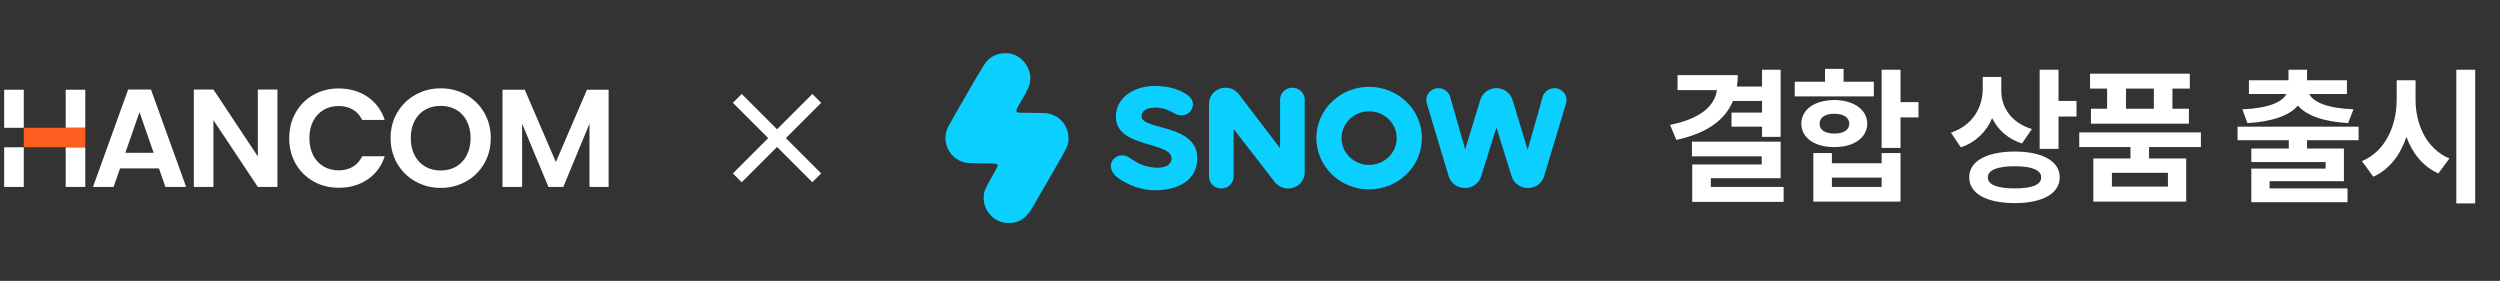
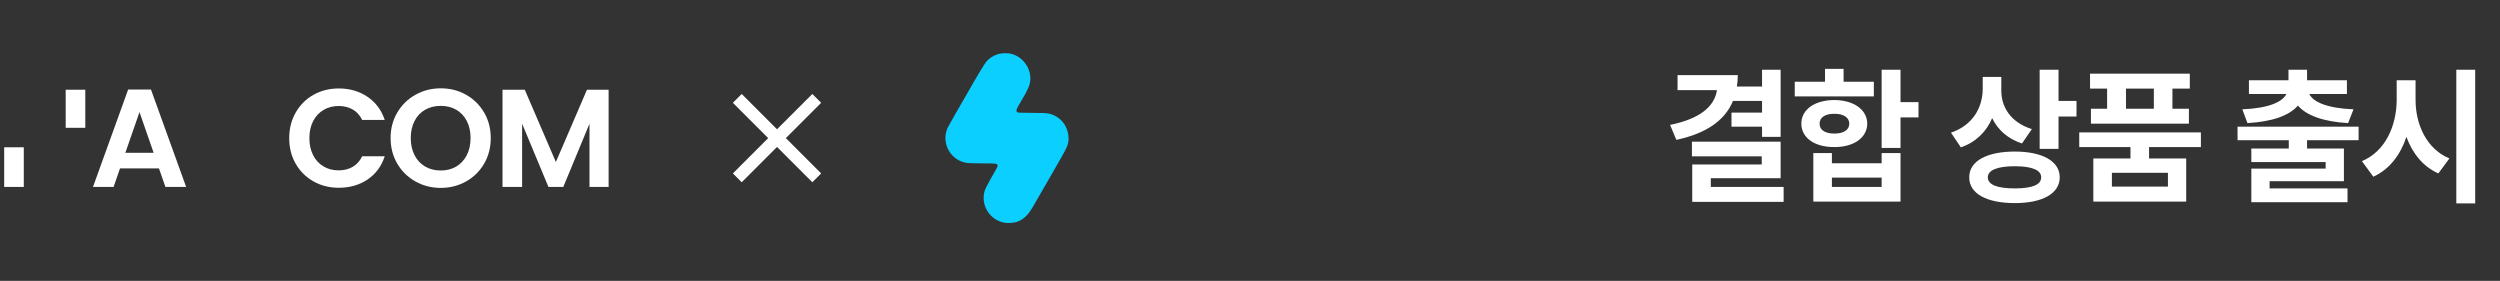
<svg xmlns="http://www.w3.org/2000/svg" width="267" height="30" viewBox="0 0 267 30" fill="none">
  <rect x="0" y="0" width="267" height="30" fill="#333333" stroke="none" />
  <g clip-path="url(#clip0_511_2137)">
    <path d="M13.686 9.564L9.932 19.962H12.131L12.819 17.984H16.977L17.665 19.962H19.879L16.125 9.564H13.686ZM13.387 16.318L14.898 11.974L16.409 16.318H13.387Z" fill="white" />
-     <path d="M27.536 16.704L22.794 9.564H20.7V19.962H22.794V12.837L27.536 19.962H29.63V9.564H27.536V16.704Z" fill="white" />
    <path d="M34.545 11.745C35.019 11.462 35.56 11.321 36.168 11.321C36.737 11.321 37.237 11.445 37.672 11.693C38.105 11.941 38.441 12.313 38.681 12.809H41.09C40.74 11.758 40.127 10.934 39.25 10.339C38.372 9.744 37.35 9.447 36.184 9.447C35.186 9.447 34.286 9.672 33.484 10.124C32.681 10.575 32.048 11.205 31.584 12.013C31.121 12.821 30.889 13.736 30.889 14.758C30.889 15.779 31.121 16.692 31.584 17.495C32.048 18.298 32.681 18.925 33.484 19.376C34.286 19.827 35.187 20.053 36.184 20.053C37.36 20.053 38.385 19.759 39.258 19.168C40.13 18.578 40.741 17.753 41.09 16.692H38.681C38.441 17.188 38.105 17.561 37.672 17.815C37.238 18.068 36.737 18.194 36.168 18.194C35.56 18.194 35.019 18.053 34.545 17.77C34.072 17.488 33.702 17.086 33.439 16.566C33.174 16.045 33.042 15.443 33.042 14.758C33.042 14.074 33.174 13.459 33.439 12.944C33.703 12.428 34.072 12.029 34.545 11.746" fill="white" />
    <path d="M49.771 10.116C48.958 9.66 48.058 9.432 47.071 9.432C46.084 9.432 45.196 9.66 44.378 10.116C43.56 10.572 42.912 11.204 42.434 12.013C41.955 12.821 41.716 13.731 41.716 14.742C41.716 15.754 41.956 16.679 42.434 17.487C42.912 18.295 43.56 18.927 44.378 19.384C45.196 19.84 46.093 20.068 47.071 20.068C48.048 20.068 48.946 19.84 49.764 19.384C50.581 18.927 51.227 18.295 51.701 17.487C52.175 16.679 52.412 15.764 52.412 14.742C52.412 13.721 52.175 12.821 51.701 12.013C51.227 11.204 50.584 10.572 49.771 10.116M49.853 16.572C49.583 17.098 49.209 17.502 48.73 17.785C48.252 18.067 47.698 18.209 47.07 18.209C46.442 18.209 45.886 18.067 45.402 17.785C44.918 17.502 44.542 17.098 44.273 16.572C44.004 16.047 43.869 15.437 43.869 14.742C43.869 14.048 44.004 13.441 44.273 12.92C44.542 12.399 44.918 12 45.402 11.722C45.886 11.445 46.442 11.306 47.07 11.306C47.699 11.306 48.252 11.445 48.73 11.722C49.209 12 49.583 12.399 49.853 12.92C50.122 13.44 50.257 14.048 50.257 14.742C50.257 15.437 50.122 16.047 49.853 16.572Z" fill="white" />
    <path d="M62.688 9.583L59.367 17.302L56.046 9.583H53.668V19.965H55.762V13.212L58.574 19.965H60.16L62.957 13.212V19.965H65.051V9.583H62.688Z" fill="white" />
-     <path d="M2.54 9.583H0.447V13.649H2.54V9.583Z" fill="white" />
    <path d="M2.54 15.731H0.447V19.964H2.54V15.731Z" fill="white" />
    <path d="M9.109 9.583H7.016V13.649H9.109V9.583Z" fill="white" />
-     <path d="M9.109 15.731H7.016V19.964H9.109V15.731Z" fill="white" />
-     <path d="M9.107 13.647H2.539V15.729H9.107V13.647Z" fill="#FC5E20" />
  </g>
  <path d="M86.757 19.464L82.985 15.693L79.214 19.464L78.271 18.521L82.043 14.75L78.271 10.979L79.214 10.036L82.985 13.807L86.757 10.036L87.699 10.979L83.928 14.75L87.699 18.521L86.757 19.464Z" fill="white" />
  <path fill-rule="evenodd" clip-rule="evenodd" d="M106.479 5.816C106.011 5.981 105.642 6.23 105.338 6.585C105.142 6.815 104.255 8.287 103.376 9.842C103.251 10.063 103.094 10.334 103.027 10.445C102.961 10.555 102.812 10.814 102.696 11.019C102.581 11.224 102.24 11.818 101.939 12.339C101.638 12.86 101.332 13.403 101.26 13.545C100.476 15.081 101.356 16.962 103.045 17.36C103.324 17.426 103.778 17.447 104.909 17.448C106.466 17.449 106.542 17.46 106.542 17.695C106.542 17.811 106.49 17.911 105.72 19.257C105.429 19.766 105.191 20.258 105.138 20.461C104.701 22.145 105.99 23.826 107.715 23.82C108.882 23.816 109.602 23.328 110.338 22.042C110.564 21.647 110.795 21.247 110.851 21.152C110.906 21.057 111.182 20.579 111.464 20.09C111.745 19.6 112.23 18.761 112.541 18.224C114.024 15.666 114.12 15.458 114.12 14.805C114.12 13.504 113.287 12.433 112.048 12.141C111.77 12.075 111.316 12.054 110.185 12.053C109.099 12.053 108.67 12.033 108.62 11.983C108.513 11.876 108.54 11.703 108.715 11.392C109.083 10.737 109.208 10.521 109.327 10.33C109.585 9.918 109.884 9.289 109.962 8.996C110.318 7.66 109.457 6.172 108.096 5.772C107.629 5.634 106.94 5.653 106.479 5.816Z" fill="#0BCFFF" />
-   <path d="M127.874 16.892C127.874 19.174 125.916 20.321 123.363 20.321C121.377 20.321 119.66 19.286 119.123 18.765C118.588 18.244 118.431 17.476 118.966 16.956L118.992 16.931C119.412 16.523 120.069 16.474 120.56 16.8C121.172 17.207 122.033 17.83 123.385 17.906C124.509 17.97 125.086 17.559 125.12 16.977C125.231 15.066 119.176 15.87 119.176 12.467C119.174 10.181 121.481 9.179 123.292 9.179C124.936 9.179 126.137 9.619 126.875 10.19C127.613 10.76 127.535 11.504 127.002 12.021C126.602 12.41 125.916 12.403 125.435 12.111C124.933 11.806 124.19 11.489 123.396 11.489C122.796 11.489 121.921 11.651 121.921 12.426C121.921 13.909 127.874 13.221 127.874 16.891V16.892H127.874ZM136.711 10.644V15.828L132.282 10.027C132.113 9.82 131.901 9.653 131.66 9.539C131.419 9.424 131.155 9.365 130.888 9.366C129.912 9.366 129.121 10.136 129.121 11.084V18.854C129.121 19.56 129.71 20.132 130.435 20.132C131.162 20.132 131.751 19.559 131.751 18.854V13.775L136.177 19.48C136.346 19.685 136.559 19.849 136.799 19.962C137.039 20.075 137.302 20.133 137.567 20.132C138.548 20.132 139.342 19.36 139.342 18.408V10.644C139.342 9.938 138.752 9.366 138.027 9.366C137.3 9.366 136.712 9.939 136.712 10.644H136.711ZM167.254 11.033L164.914 18.817C164.689 19.567 163.981 20.083 163.177 20.083C162.38 20.083 161.677 19.576 161.445 18.835L159.816 13.62L158.187 18.835C157.956 19.577 157.253 20.083 156.455 20.083C155.651 20.083 154.942 19.567 154.717 18.817L152.379 11.033C152.137 10.225 152.76 9.416 153.626 9.416C154.21 9.416 154.722 9.795 154.878 10.342L156.48 15.966L158.097 10.663C158.323 9.923 159.022 9.416 159.816 9.416C160.61 9.416 161.311 9.924 161.535 10.665L163.153 15.987L164.756 10.343C164.912 9.796 165.424 9.417 166.008 9.417C166.874 9.417 167.498 10.224 167.254 11.033ZM146.222 9.273C143.11 9.273 140.587 11.724 140.587 14.749C140.587 17.774 143.11 20.225 146.222 20.225C149.335 20.225 151.858 17.774 151.858 14.749C151.858 11.724 149.335 9.273 146.222 9.273ZM146.222 17.612C144.595 17.612 143.277 16.331 143.277 14.75C143.277 13.169 144.595 11.888 146.222 11.888C147.849 11.888 149.167 13.169 149.167 14.75C149.167 16.331 147.849 17.612 146.222 17.612Z" fill="#0BCFFF" />
  <path d="M190.171 7.45V14.618H188.187V13.53H184.923V12.026H188.187V10.778H185.083C184.203 12.906 182.171 14.266 179.035 14.938L178.363 13.338C181.611 12.682 183.115 11.338 183.371 9.626H179.163V8.026H185.595C185.595 8.458 185.563 8.858 185.499 9.242H188.187V7.45H190.171ZM180.699 16.698V15.13H190.171V19.034H182.715V19.962H190.491V21.562H180.731V17.562H188.155V16.698H180.699ZM202.975 7.45V10.906H204.895V12.538H202.975V15.802H200.959V7.45H202.975ZM191.679 10.298V8.73H194.911V7.354H196.895V8.73H200.127V10.298H191.679ZM192.383 13.21C192.383 11.69 193.807 10.698 195.903 10.682C197.967 10.698 199.407 11.69 199.423 13.21C199.407 14.714 197.967 15.722 195.903 15.706C193.807 15.722 192.383 14.714 192.383 13.21ZM193.663 21.53V16.346H195.647V17.434H200.959V16.346H202.975V21.53H193.663ZM194.335 13.21C194.319 13.898 194.959 14.266 195.903 14.266C196.863 14.266 197.503 13.898 197.503 13.21C197.503 12.538 196.863 12.138 195.903 12.154C194.959 12.138 194.319 12.538 194.335 13.21ZM195.647 19.962H200.959V18.97H195.647V19.962ZM213.739 9.69C213.739 11.434 214.747 13.082 217.003 13.786L215.947 15.322C214.427 14.826 213.371 13.866 212.763 12.618C212.155 14.042 211.051 15.178 209.419 15.738L208.363 14.17C210.715 13.37 211.739 11.466 211.755 9.498V8.218H213.739V9.69ZM210.315 18.938C210.299 17.21 212.187 16.186 215.179 16.186C218.123 16.186 219.979 17.21 219.979 18.938C219.979 20.682 218.123 21.69 215.179 21.69C212.187 21.69 210.299 20.682 210.315 18.938ZM212.299 18.938C212.299 19.738 213.323 20.122 215.179 20.122C217.019 20.122 218.011 19.738 217.995 18.938C218.011 18.17 217.019 17.754 215.179 17.754C213.323 17.754 212.299 18.17 212.299 18.938ZM217.835 15.898V7.45H219.851V10.778H221.771V12.442H219.851V15.898H217.835ZM235.055 14.138V15.706H229.519V16.922H233.487V21.53H223.567V16.922H227.535V15.706H222.063V14.138H235.055ZM223.215 9.466V7.866H233.871V9.466H232.015V11.61H233.775V13.21H223.311V11.61H225.039V9.466H223.215ZM225.551 19.93H231.535V18.458H225.551V19.93ZM227.055 11.61H230.031V9.466H227.055V11.61ZM251.898 13.53V14.97H246.394V15.866H250.33V19.354H242.394V20.122H250.714V21.594H240.442V18.01H248.378V17.306H240.442V15.866H244.442V14.97H238.97V13.53H251.898ZM239.482 11.674C242.33 11.562 243.77 10.874 244.186 10.042H240.186V8.57H244.41V7.45H246.394V8.57H250.65V10.042H246.634C247.034 10.874 248.49 11.562 251.354 11.674L250.778 13.146C248.154 13.002 246.314 12.33 245.418 11.274C244.522 12.33 242.682 13.002 240.026 13.146L239.482 11.674ZM257.982 10.682C257.982 13.306 259.166 15.914 261.598 16.922L260.414 18.522C258.782 17.786 257.646 16.378 257.006 14.618C256.366 16.538 255.198 18.09 253.47 18.874L252.254 17.21C254.75 16.17 255.95 13.45 255.966 10.682V8.57H257.982V10.682ZM262.334 21.722V7.45H264.35V21.722H262.334Z" fill="white" />
  <defs>
    <clipPath id="clip0_511_2137">
      <rect width="65" height="24.462" fill="white" transform="translate(0 2.519)" />
    </clipPath>
  </defs>
</svg>